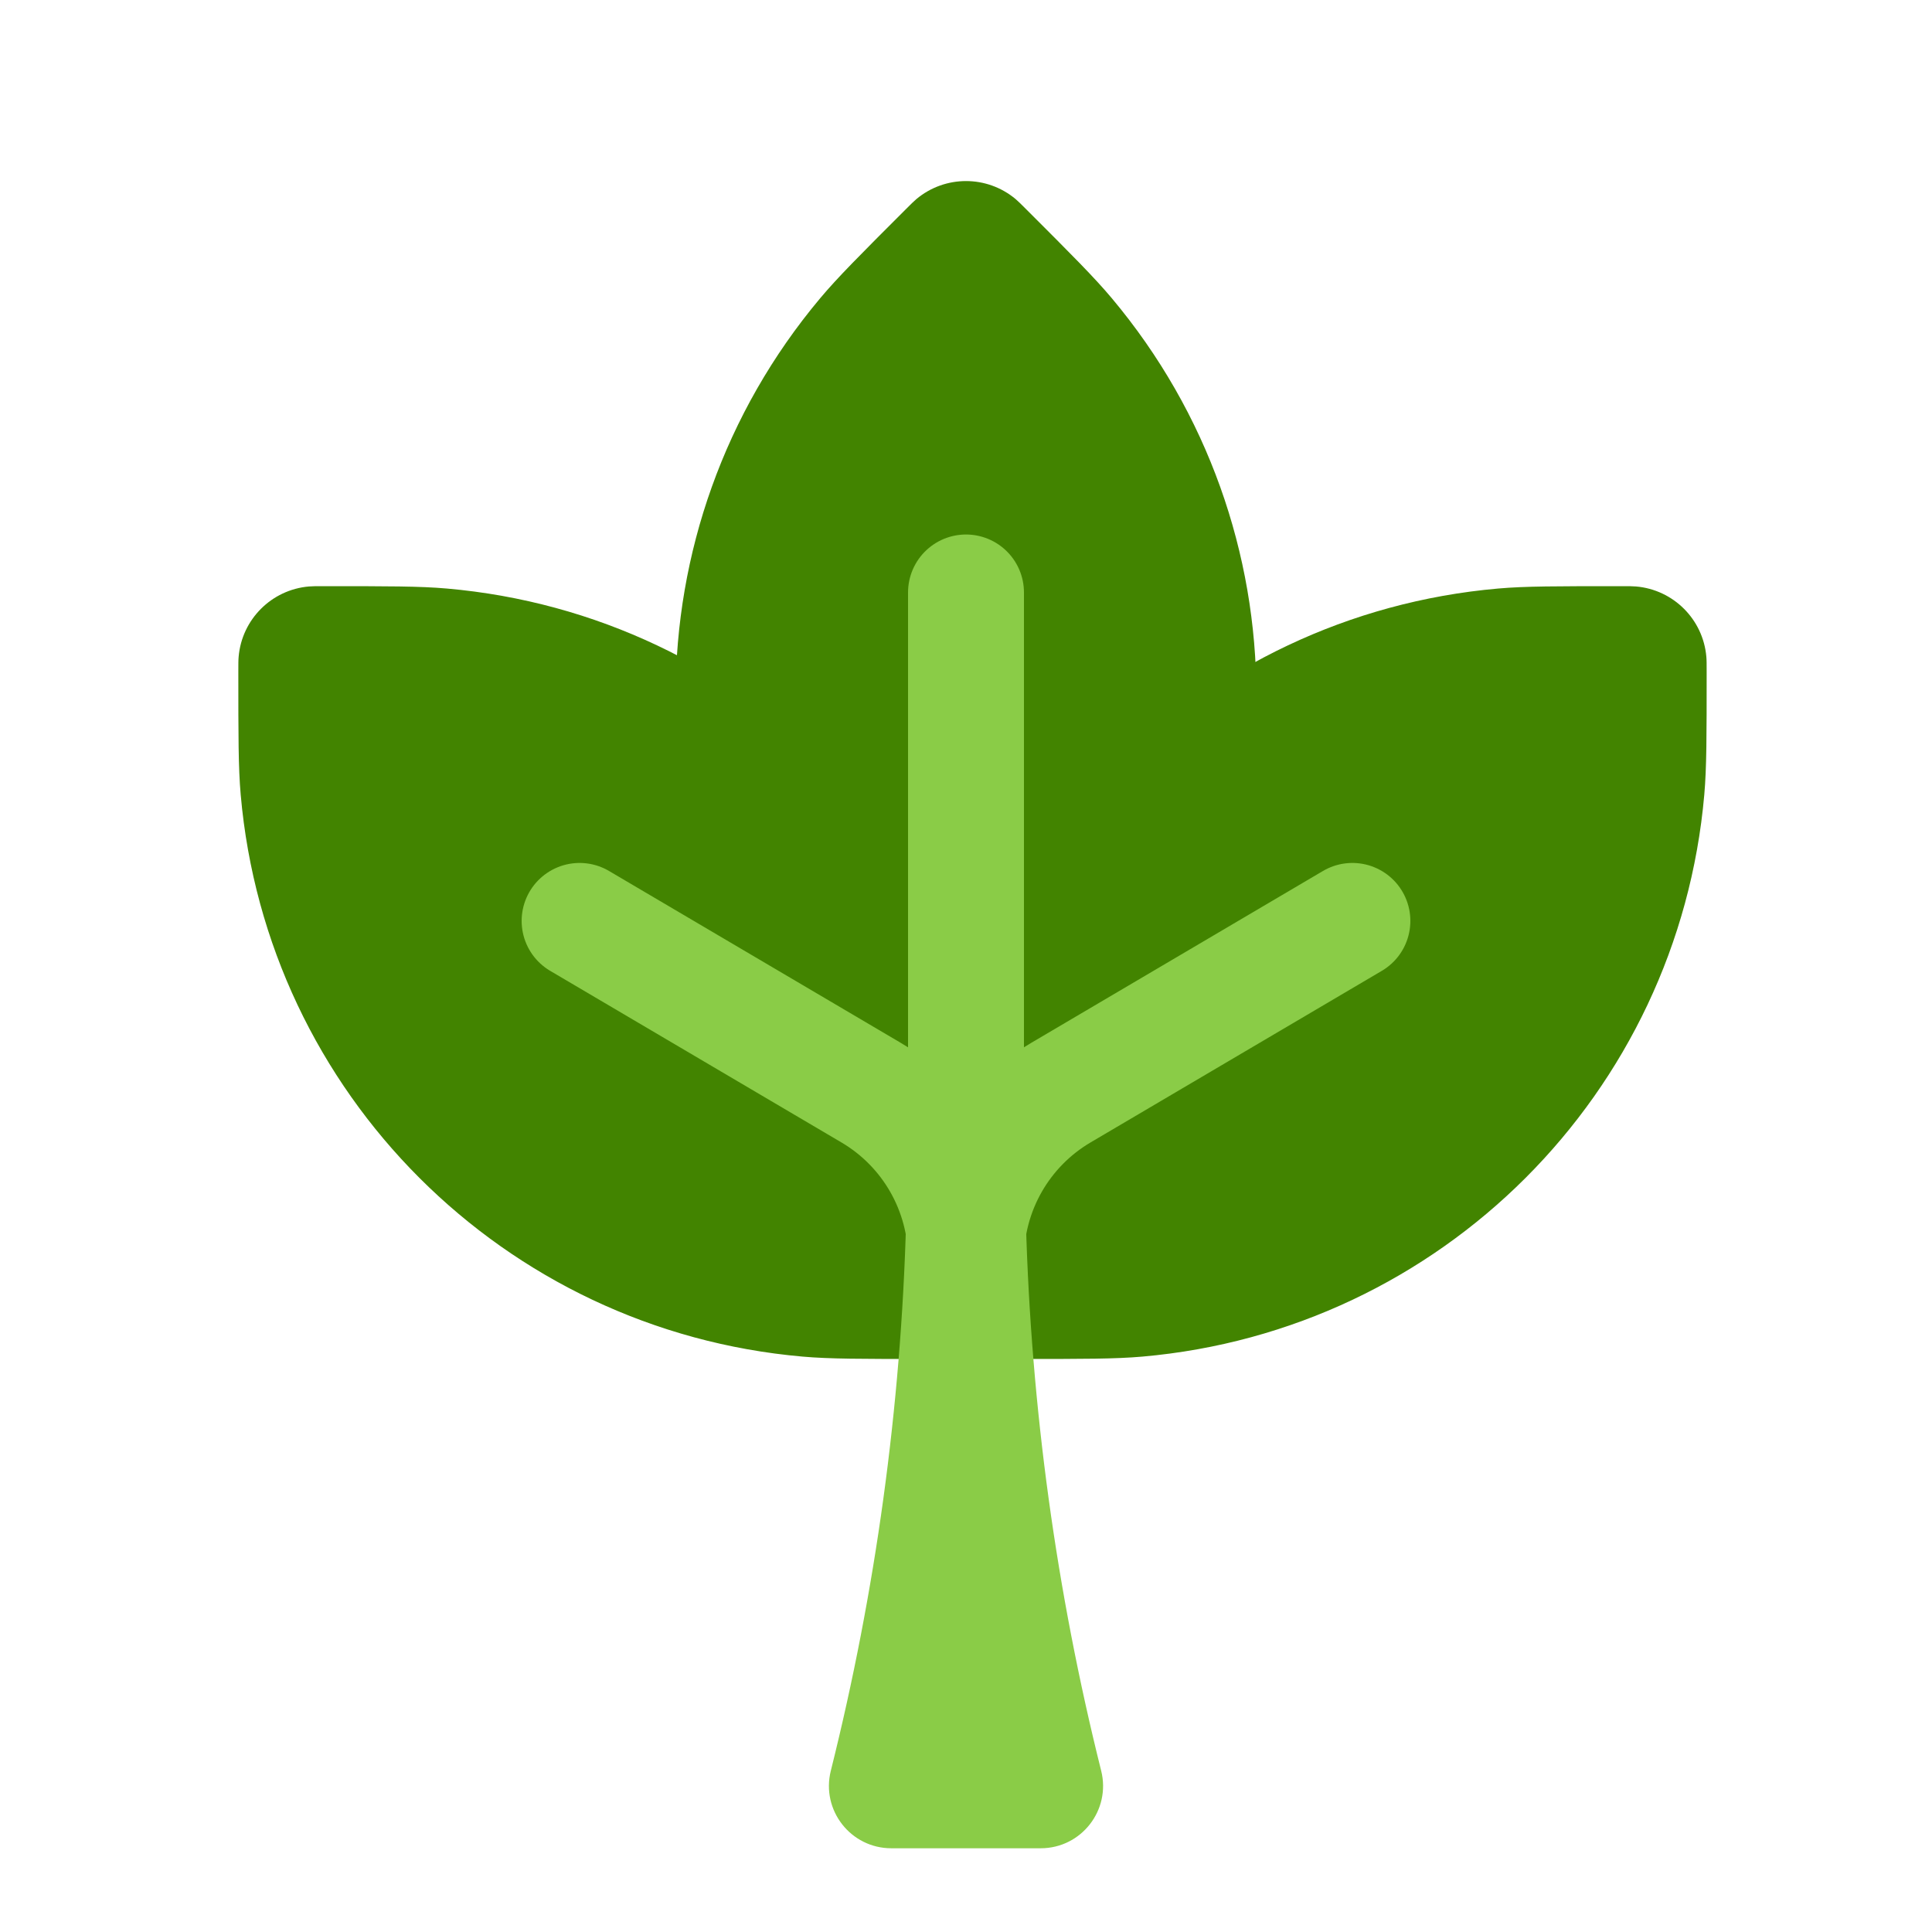
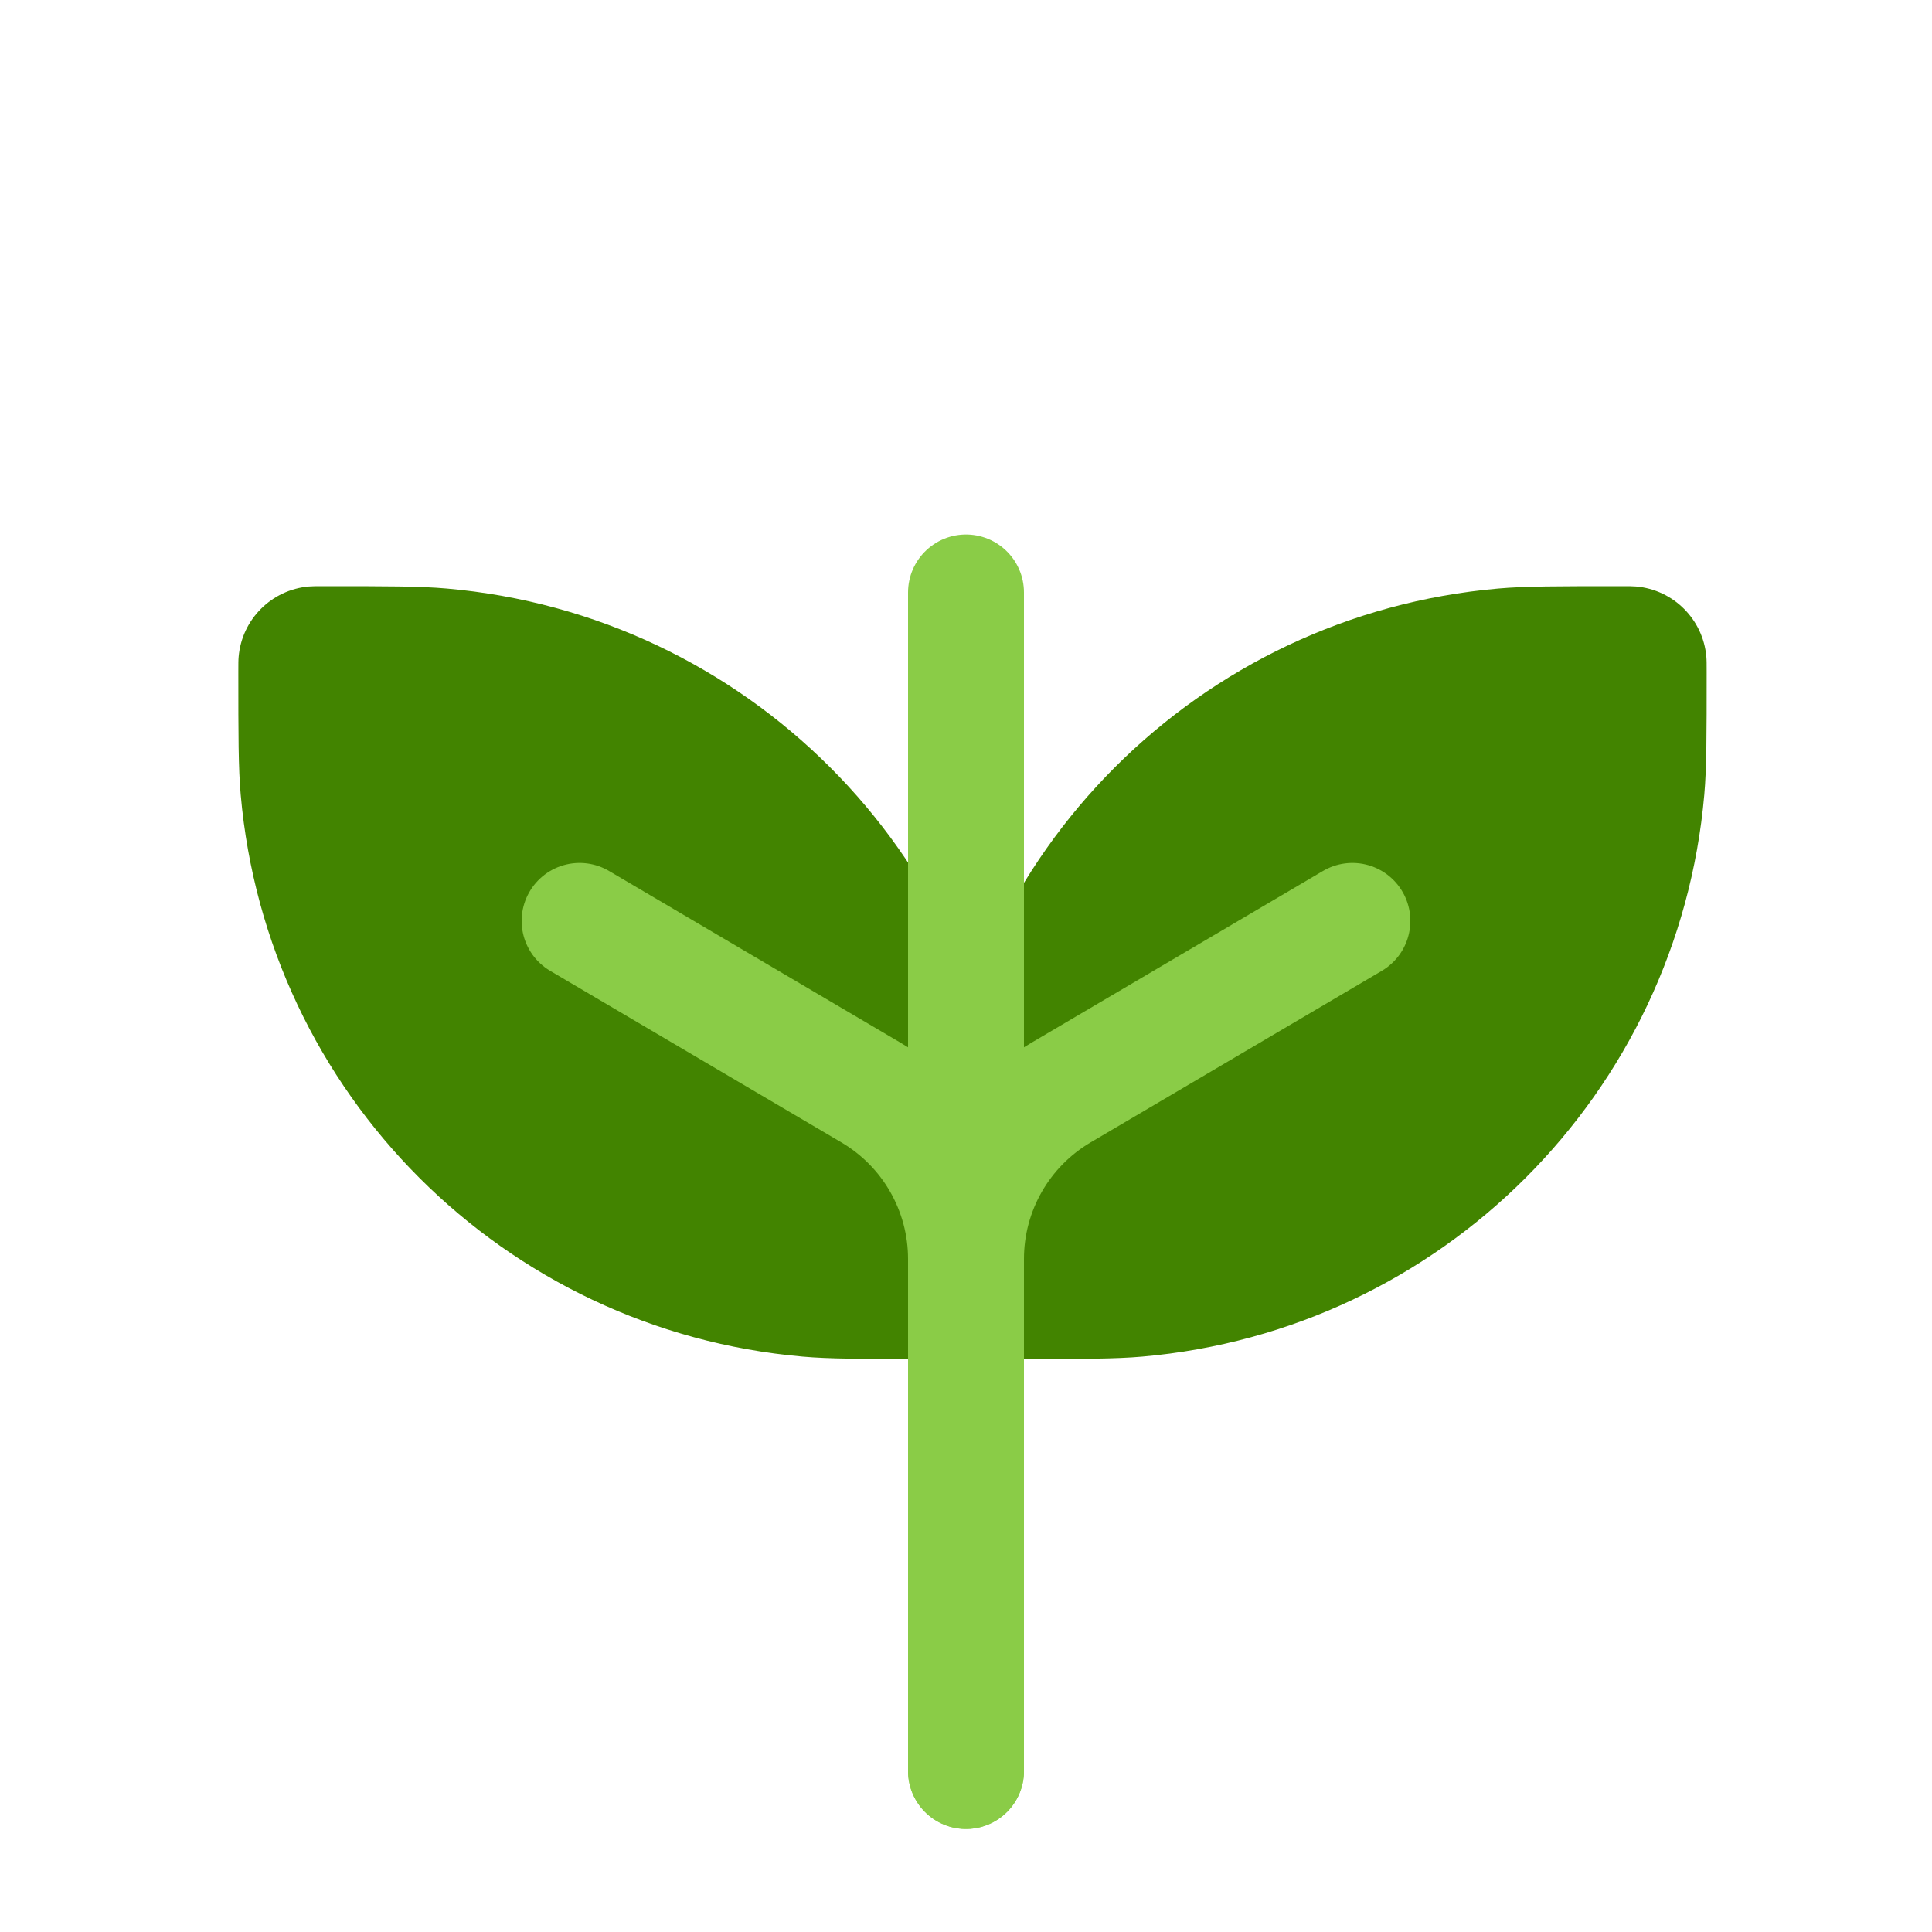
<svg xmlns="http://www.w3.org/2000/svg" width="50" height="50" viewBox="0 0 50 50" fill="none">
  <path d="M44.168 17.392C44.168 17.186 44.168 17.083 44.16 16.996C44.076 16.029 43.309 15.262 42.342 15.178C42.255 15.17 42.152 15.17 41.946 15.17C40.295 15.17 39.469 15.17 38.773 15.231C31.038 15.908 24.906 22.04 24.229 29.775C24.168 30.471 24.168 31.297 24.168 32.948C24.168 33.154 24.168 33.257 24.176 33.344C24.26 34.311 25.027 35.078 25.994 35.162C26.081 35.17 26.184 35.17 26.39 35.17C28.041 35.17 28.866 35.17 29.562 35.109C37.298 34.432 43.43 28.3 44.107 20.564C44.168 19.869 44.168 19.043 44.168 17.392Z" fill="#428400" />
  <path d="M6.168 17.392C6.168 17.186 6.168 17.083 6.176 16.996C6.26 16.029 7.027 15.262 7.994 15.178C8.081 15.17 8.184 15.17 8.39 15.17C10.041 15.17 10.867 15.17 11.562 15.231C19.298 15.908 25.43 22.04 26.107 29.775C26.168 30.471 26.168 31.297 26.168 32.948C26.168 33.154 26.168 33.257 26.16 33.344C26.076 34.311 25.309 35.078 24.342 35.162C24.255 35.17 24.152 35.17 23.946 35.17C22.295 35.17 21.469 35.17 20.773 35.109C13.038 34.432 6.906 28.3 6.229 20.564C6.168 19.869 6.168 19.043 6.168 17.392Z" fill="#428400" />
-   <path d="M23.429 5.429C23.575 5.283 23.648 5.21 23.714 5.154C24.458 4.53 25.542 4.53 26.286 5.154C26.352 5.21 26.425 5.283 26.571 5.429C27.739 6.596 28.322 7.18 28.771 7.715C33.763 13.663 33.763 22.336 28.771 28.284C28.322 28.819 27.739 29.403 26.571 30.57C26.425 30.716 26.352 30.789 26.286 30.845C25.542 31.469 24.458 31.469 23.714 30.845C23.648 30.789 23.575 30.716 23.429 30.57C22.261 29.403 21.678 28.819 21.229 28.284C16.238 22.336 16.238 13.663 21.229 7.715C21.678 7.18 22.261 6.596 23.429 5.429Z" fill="#428400" />
  <path d="M25 45.833V32.582C25 30.811 25.936 29.173 27.462 28.274L35 23.833" stroke="#8ACC47" stroke-width="3" stroke-linecap="round" />
  <path d="M25 45.833V32.582C25 30.811 24.064 29.173 22.538 28.274L15 23.833" stroke="#8ACC47" stroke-width="3" stroke-linecap="round" />
  <path d="M25 15.333V42.833" stroke="#8ACC47" stroke-width="3" stroke-linecap="round" />
-   <path d="M23.458 31.332C23.482 30.498 24.165 29.833 25 29.833C25.835 29.833 26.518 30.498 26.542 31.332L26.55 31.625C26.683 36.416 27.336 41.179 28.499 45.829C28.753 46.847 27.983 47.833 26.934 47.833H23.066C22.017 47.833 21.247 46.847 21.501 45.829C22.664 41.179 23.317 36.416 23.45 31.625L23.458 31.332Z" fill="#8ACC47" />
</svg>